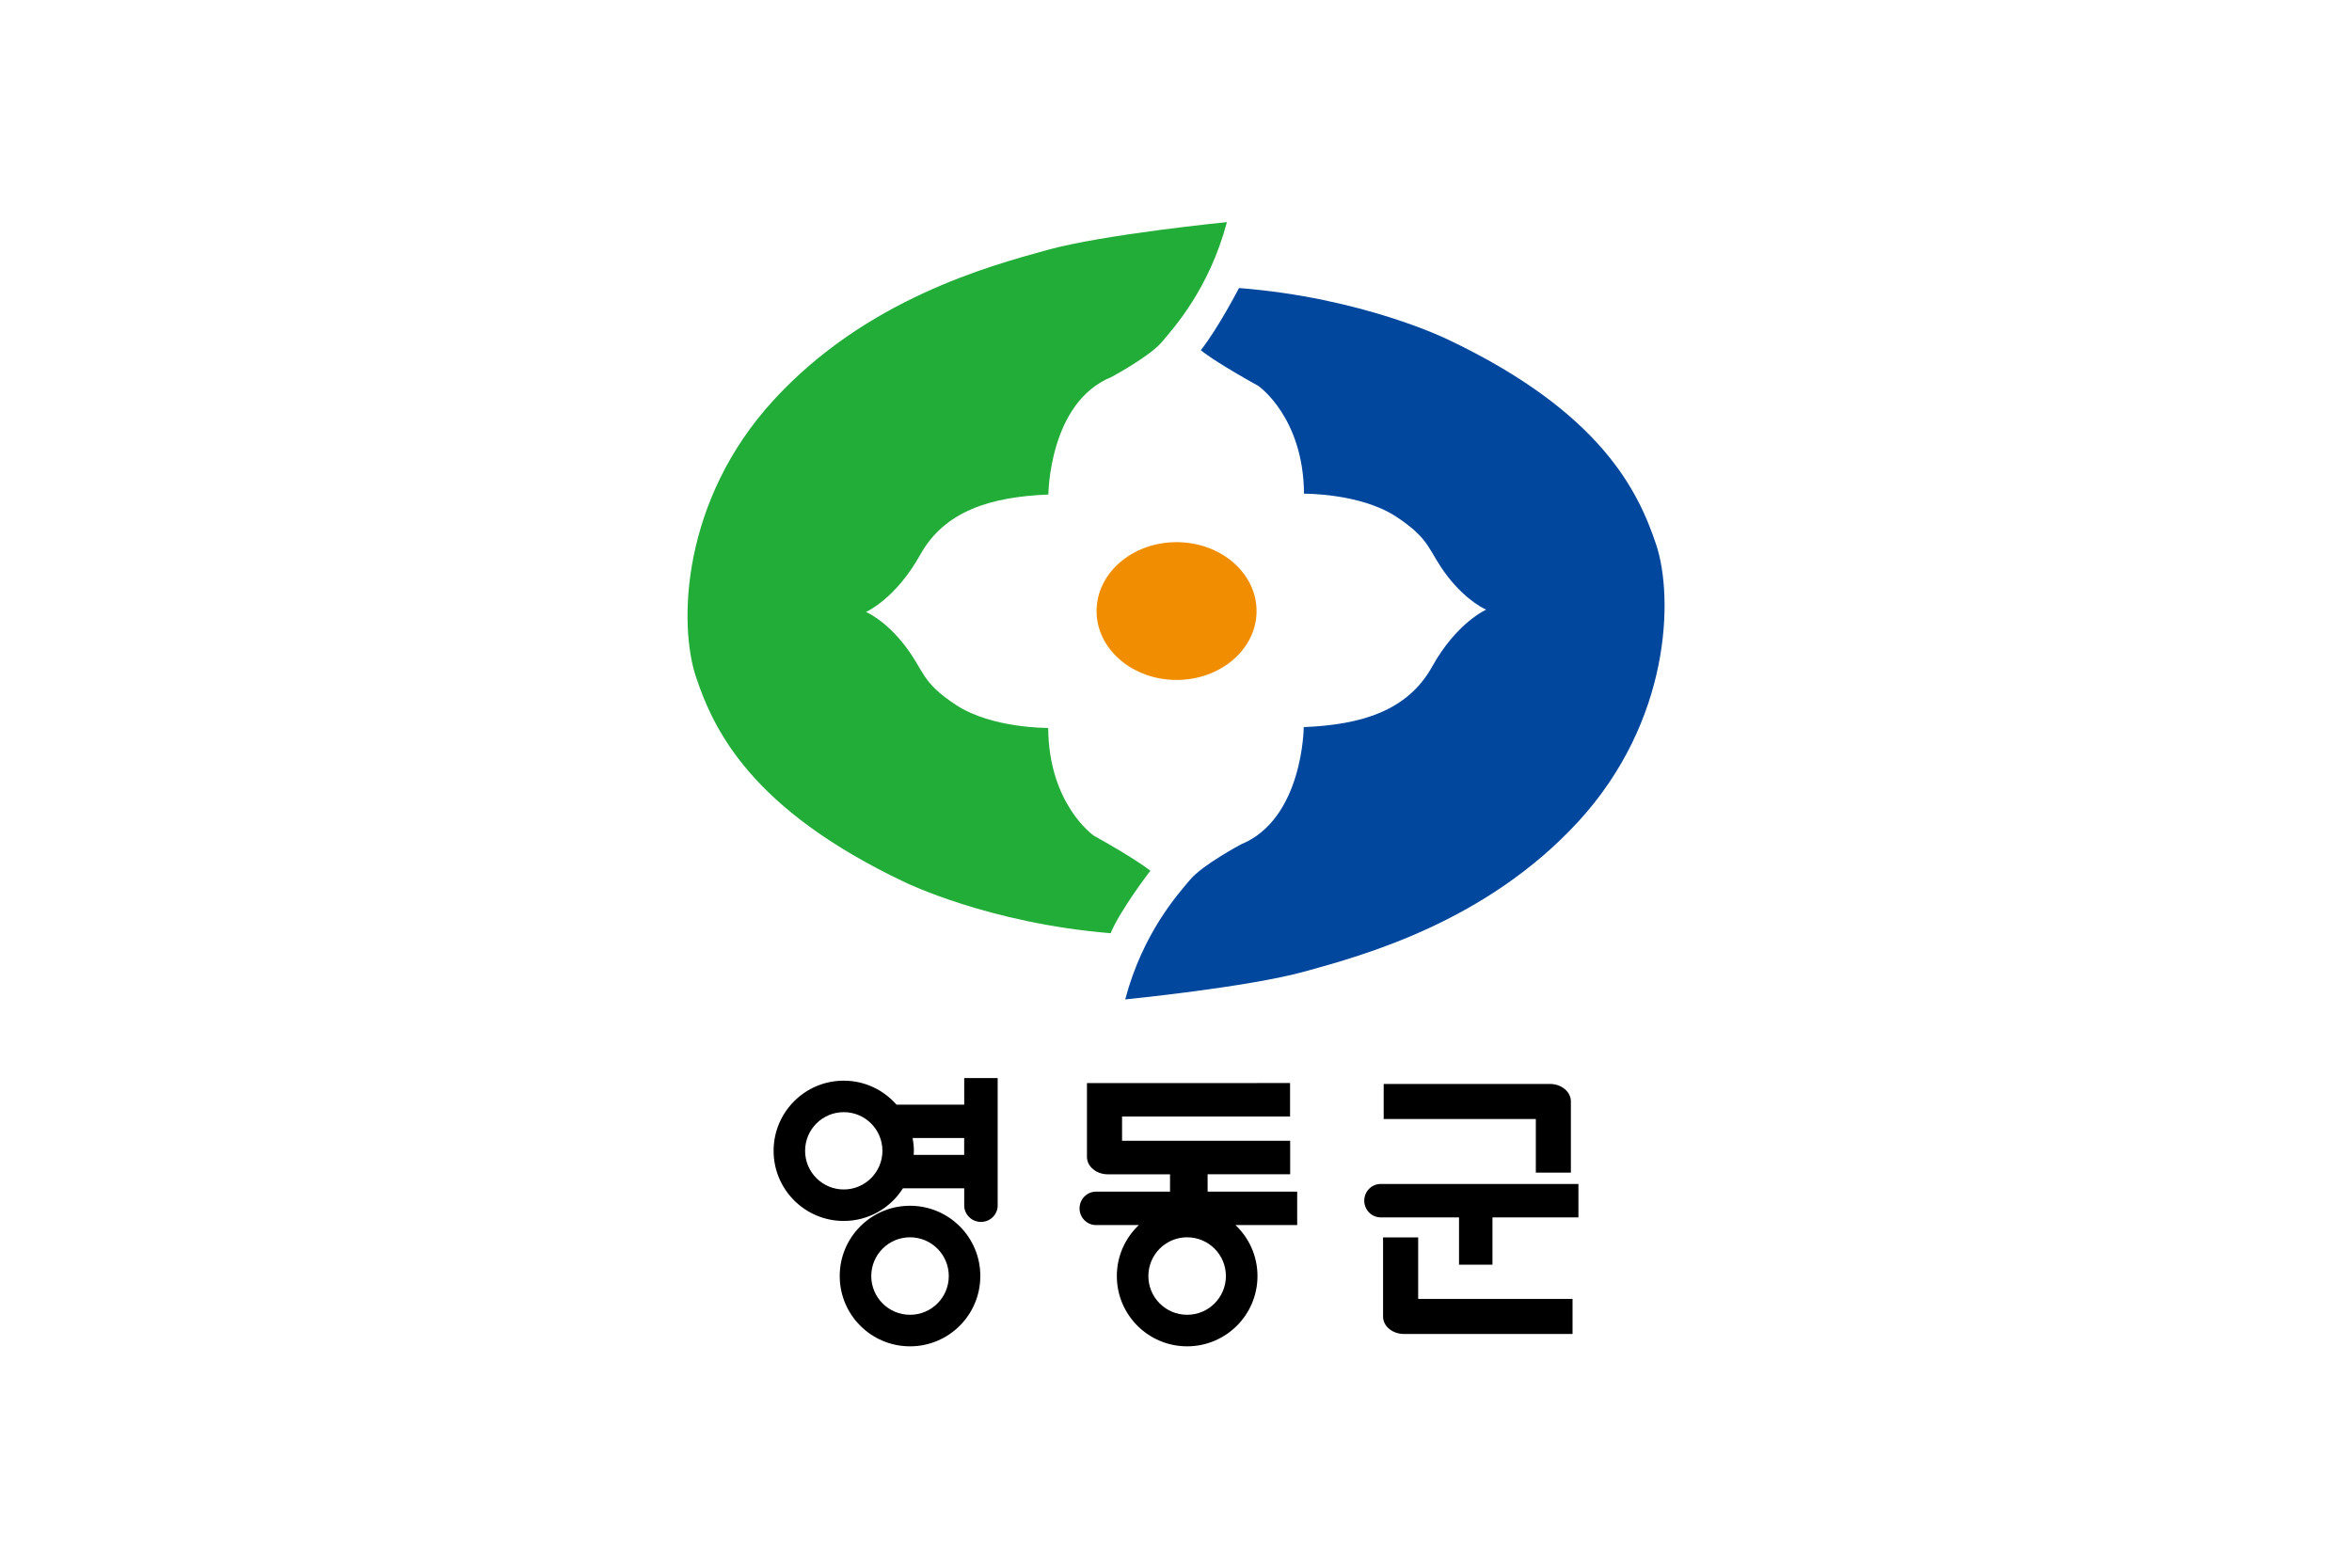
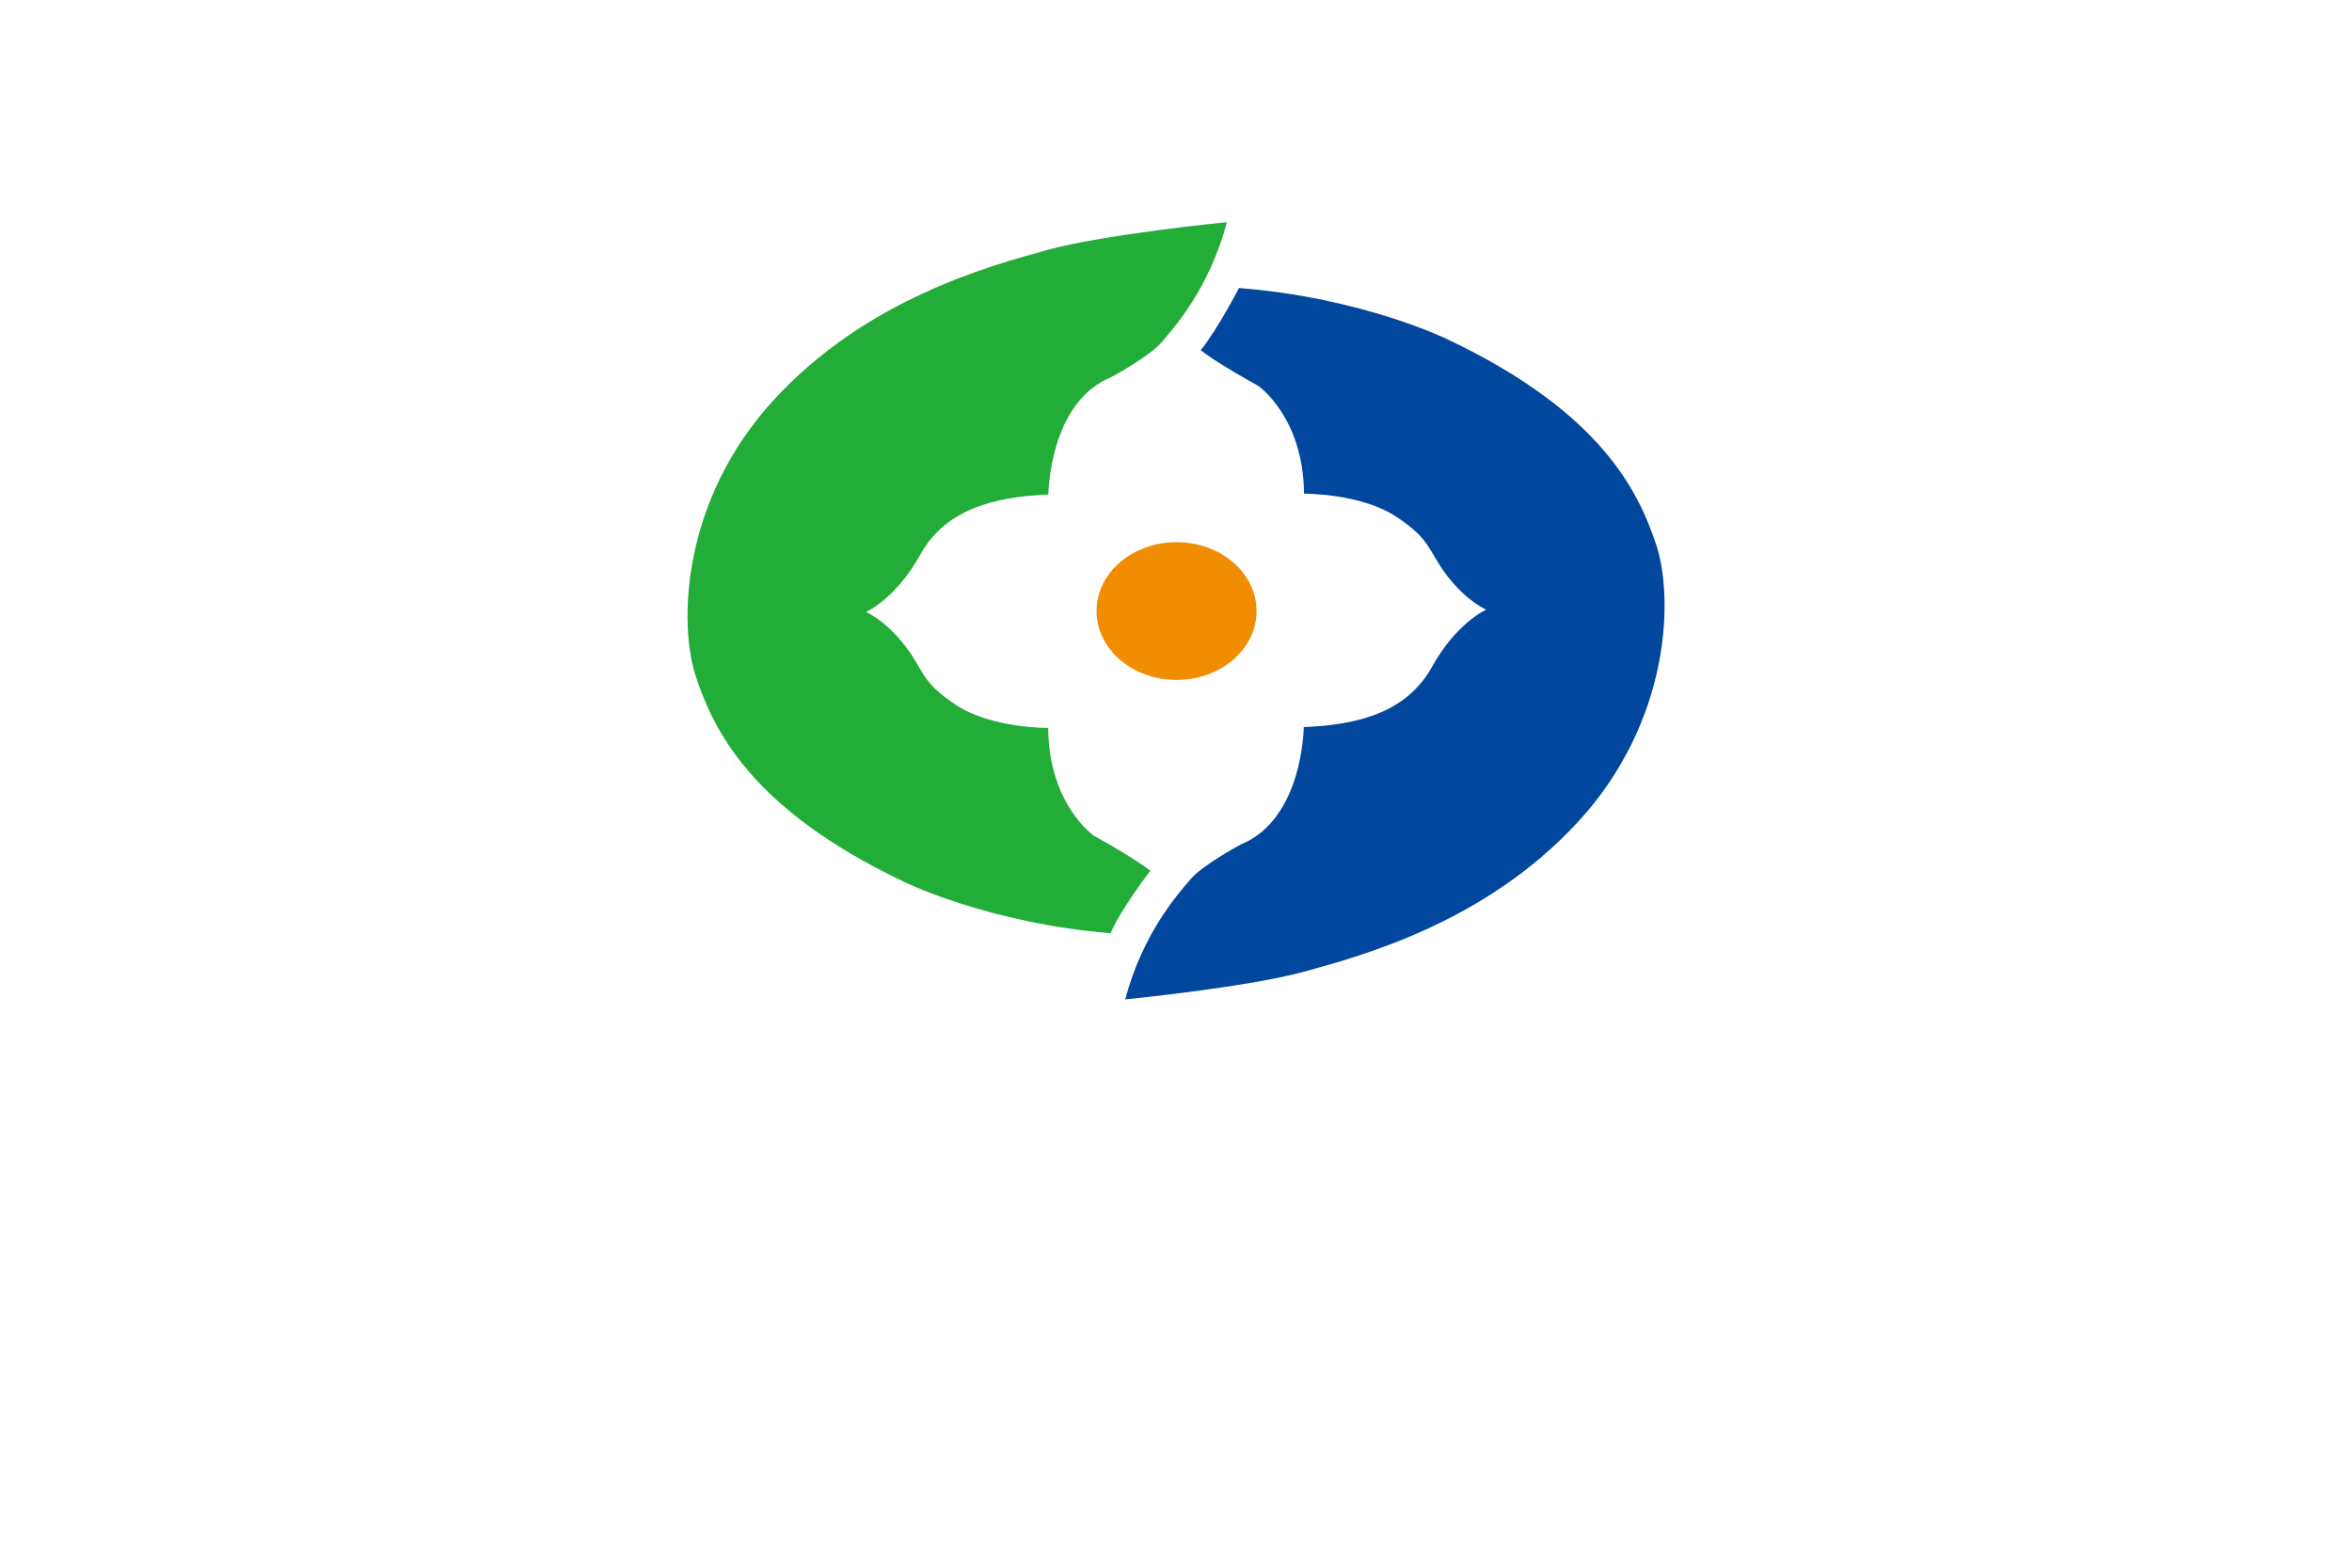
<svg xmlns="http://www.w3.org/2000/svg" width="300mm" height="200mm" viewBox="0 0 300 200">
  <path d="M188.32 26.637h300v200h-300z" style="opacity:1;fill:#fff;fill-opacity:1;fill-rule:nonzero;stroke:none;stroke-width:4.318;stroke-linecap:square;stroke-linejoin:bevel;stroke-miterlimit:4;stroke-dasharray:none;stroke-dashoffset:0;stroke-opacity:1" transform="translate(-188.32 -26.637)" />
-   <path d="M221.07 173.297h-1.5c-.08 0 1.606.026 1.5 0M165.62 258.407h-19.44v43.911c0 5.347 5.19 9.667 11.617 9.667h93.46v-19.44h-85.61v-34.139" style="stroke-width:2.634" transform="translate(142.79 98.428)scale(.23)" />
-   <path d="M230.869 222.476h19.466v-39.38h-.026c0-.053.026-.08.026-.132 0-5.347-5.216-9.667-11.617-9.667h-92.195v19.44h84.372v29.74M144.916 228.772h-.027c-5.057 0-9.14 4.136-9.14 9.272s4.11 9.273 9.14 9.273h43.412v26.236h18.544v-26.236h47.679v-18.545zM-114.126 212.651c.052-.764.105-1.501.105-2.292 0-2.423-.263-4.768-.685-7.06h28.58v9.352zm-38.775 19.177c-11.854 0-21.442-9.615-21.442-21.442 0-11.854 9.588-21.442 21.442-21.442 11.853 0 21.442 9.588 21.442 21.442 0 11.827-9.615 21.442-21.442 21.442m85.347 8.798V170.03H-86.1v14.752h-37.563c-7.139-8.14-17.57-13.303-29.24-13.303-21.494 0-38.906 17.412-38.906 38.907s17.412 38.906 38.907 38.906c13.829 0 25.92-7.217 32.821-18.096h33.981v9.456c0 5.058 4.162 9.167 9.299 9.167 5.11 0 9.272-4.083 9.272-9.167z" style="stroke-width:2.634" transform="translate(142.79 98.428)scale(.23)" />
-   <path d="M-116.155 301.343c-11.854 0-21.495-9.614-21.495-21.494s9.641-21.495 21.495-21.495c11.88 0 21.495 9.615 21.495 21.495s-9.615 21.494-21.495 21.494m0-60.48c-21.547 0-38.985 17.438-38.985 38.986s17.464 38.985 38.985 38.985c21.548 0 38.986-17.464 38.986-38.985.026-21.548-17.438-38.986-38.986-38.986M37.522 301.343c-11.88 0-21.495-9.614-21.495-21.494s9.615-21.495 21.495-21.495 21.495 9.615 21.495 21.495-9.615 21.494-21.495 21.494m61.033-68.33h-49.68v-9.615h45.782v-18.57H1.434v-13.461h93.17v-18.57l-112.637.025v40.935c0 5.321 5.19 9.668 11.617 9.668h34.455v9.614h-41.014c-5.058 0-9.167 4.162-9.167 9.273s4.11 9.272 9.167 9.272h23.707c-7.507 7.112-12.196 17.122-12.196 28.265 0 21.547 17.465 38.985 38.986 38.985 21.547 0 39.012-17.464 39.012-38.985 0-11.143-4.715-21.18-12.196-28.265h34.217z" style="stroke-width:2.634" transform="translate(142.79 98.428)scale(.23)" />
  <path d="M-20.299-100.45c-21.192 0-38.36 14.8-38.36 33.041s17.168 33.04 38.36 33.04 38.36-14.799 38.36-33.04-17.168-33.04-38.36-33.04" style="fill-rule:evenodd;clip-rule:evenodd;fill:#f18d00;stroke-width:4.471" transform="matrix(.266 0 0 .266 155.472 95.886)" />
  <path d="M-51.908 87.106c-58.525-4.783-98.584-24.41-98.584-24.41-74.128-35.098-91.833-73.28-100.283-98.585-8.406-25.26-7.02-84.545 37.377-132.831 44.351-48.33 103.412-64.203 130.864-71.803s86.378-13.413 86.378-13.413c-8.54 32.012-25.26 50.432-31.162 57.451-5.902 7.02-24.277 16.856-24.277 16.856-29.91 12.205-30.18 56.333-30.18 56.333-27.495 1.118-49.716 7.735-61.474 28.927-11.804 21.193-25.977 27.407-25.977 27.407s8.987 3.666 18.555 16.006 7.6 17.437 24.724 28.659 44.083 10.954 44.083 10.954c.269 36.795 21.908 51.683 21.908 51.683 16.319 9.121 23.785 14.218 27.139 16.811-.09-.09-14.844 19.36-19.091 29.955" style="fill-rule:evenodd;clip-rule:evenodd;fill:#22ac38;stroke-width:4.471" transform="matrix(.266 0 0 .266 155.472 95.886)" />
  <path d="M-8.674-192.506c3.13 2.504 10.551 7.646 27.585 17.124 0 0 21.595 14.888 21.908 51.684 0 0 26.96-.268 44.083 10.954 17.124 11.222 15.201 16.274 24.724 28.659 9.568 12.34 18.555 16.005 18.555 16.005s-14.173 6.17-25.976 27.407C90.4-19.48 68.225-12.863 40.685-11.746c0 0-.269 44.084-30.18 56.29 0 0-18.42 9.835-24.276 16.855-5.902 7.019-22.623 25.44-31.163 57.451 0 0 58.927-5.812 86.379-13.457 27.451-7.601 86.467-23.518 130.864-71.804C216.66-14.697 218.09-73.936 209.686-99.24c-8.45-25.262-26.11-63.488-100.283-98.585 0 0-40.596-19.896-99.747-24.5-.044 0-9.88 19.09-18.33 29.82" style="fill-rule:evenodd;clip-rule:evenodd;fill:#00479d;stroke-width:4.471" transform="matrix(.266 0 0 .266 155.472 95.886)" />
</svg>